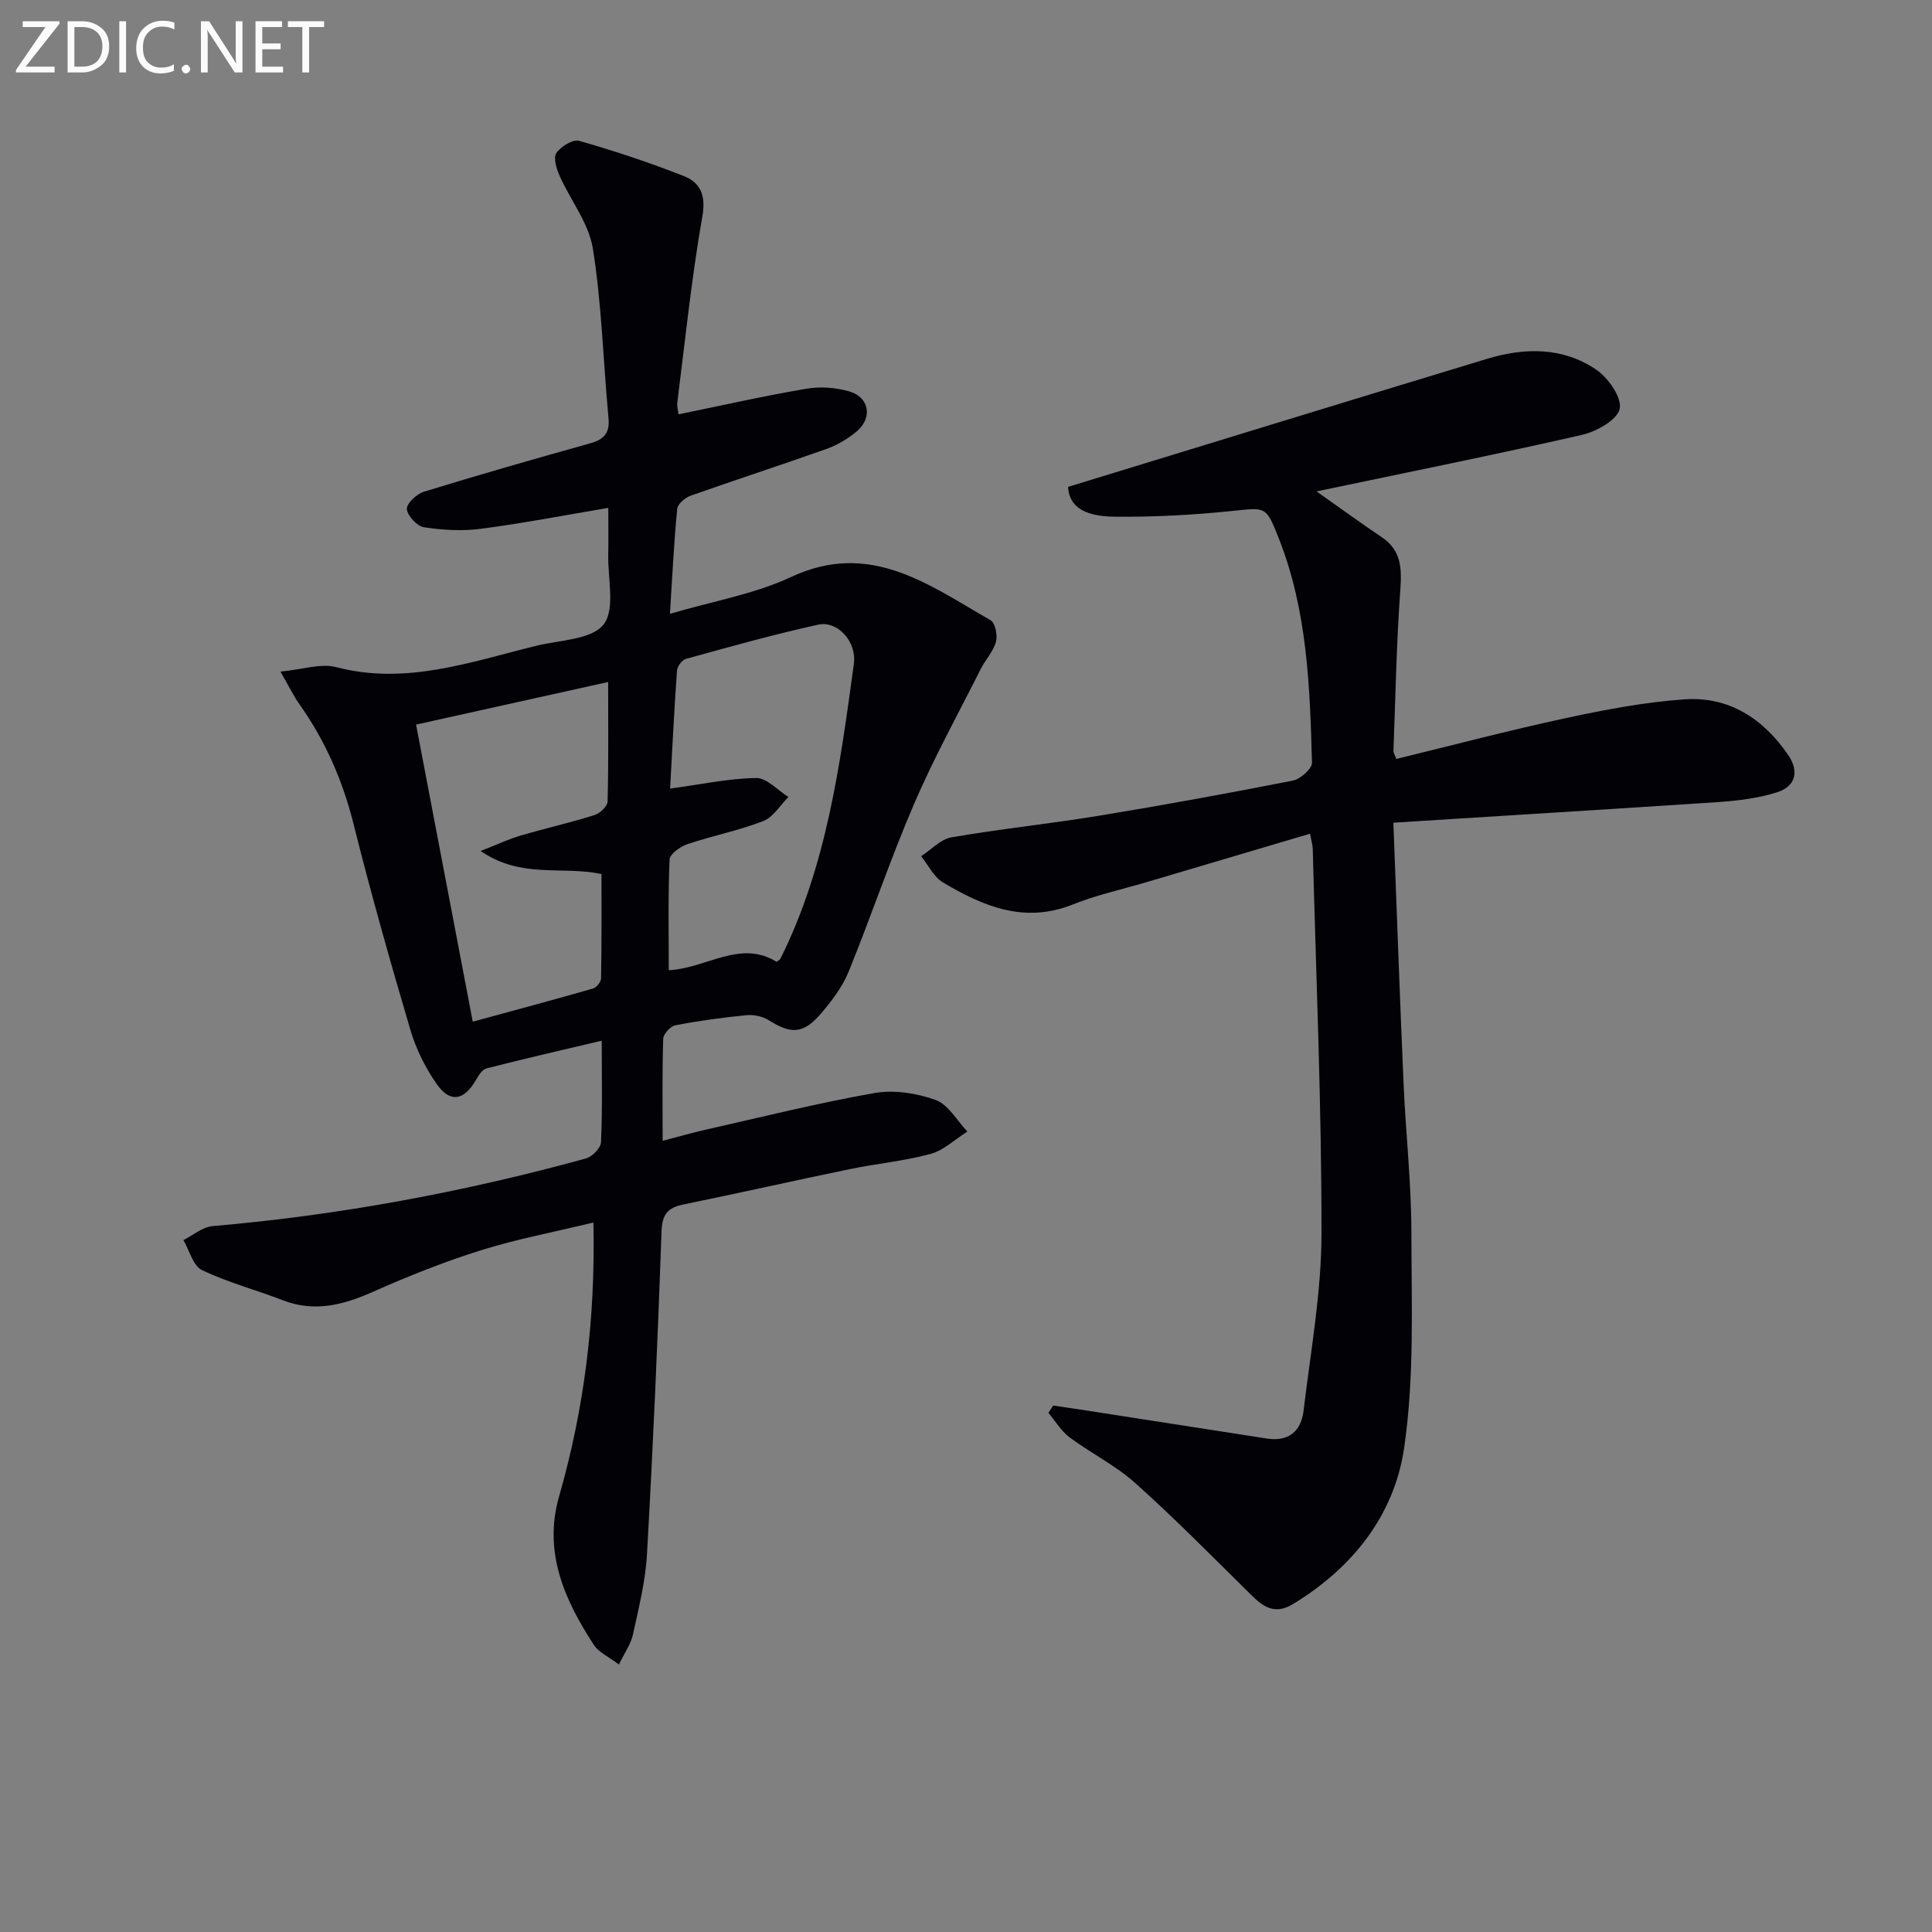
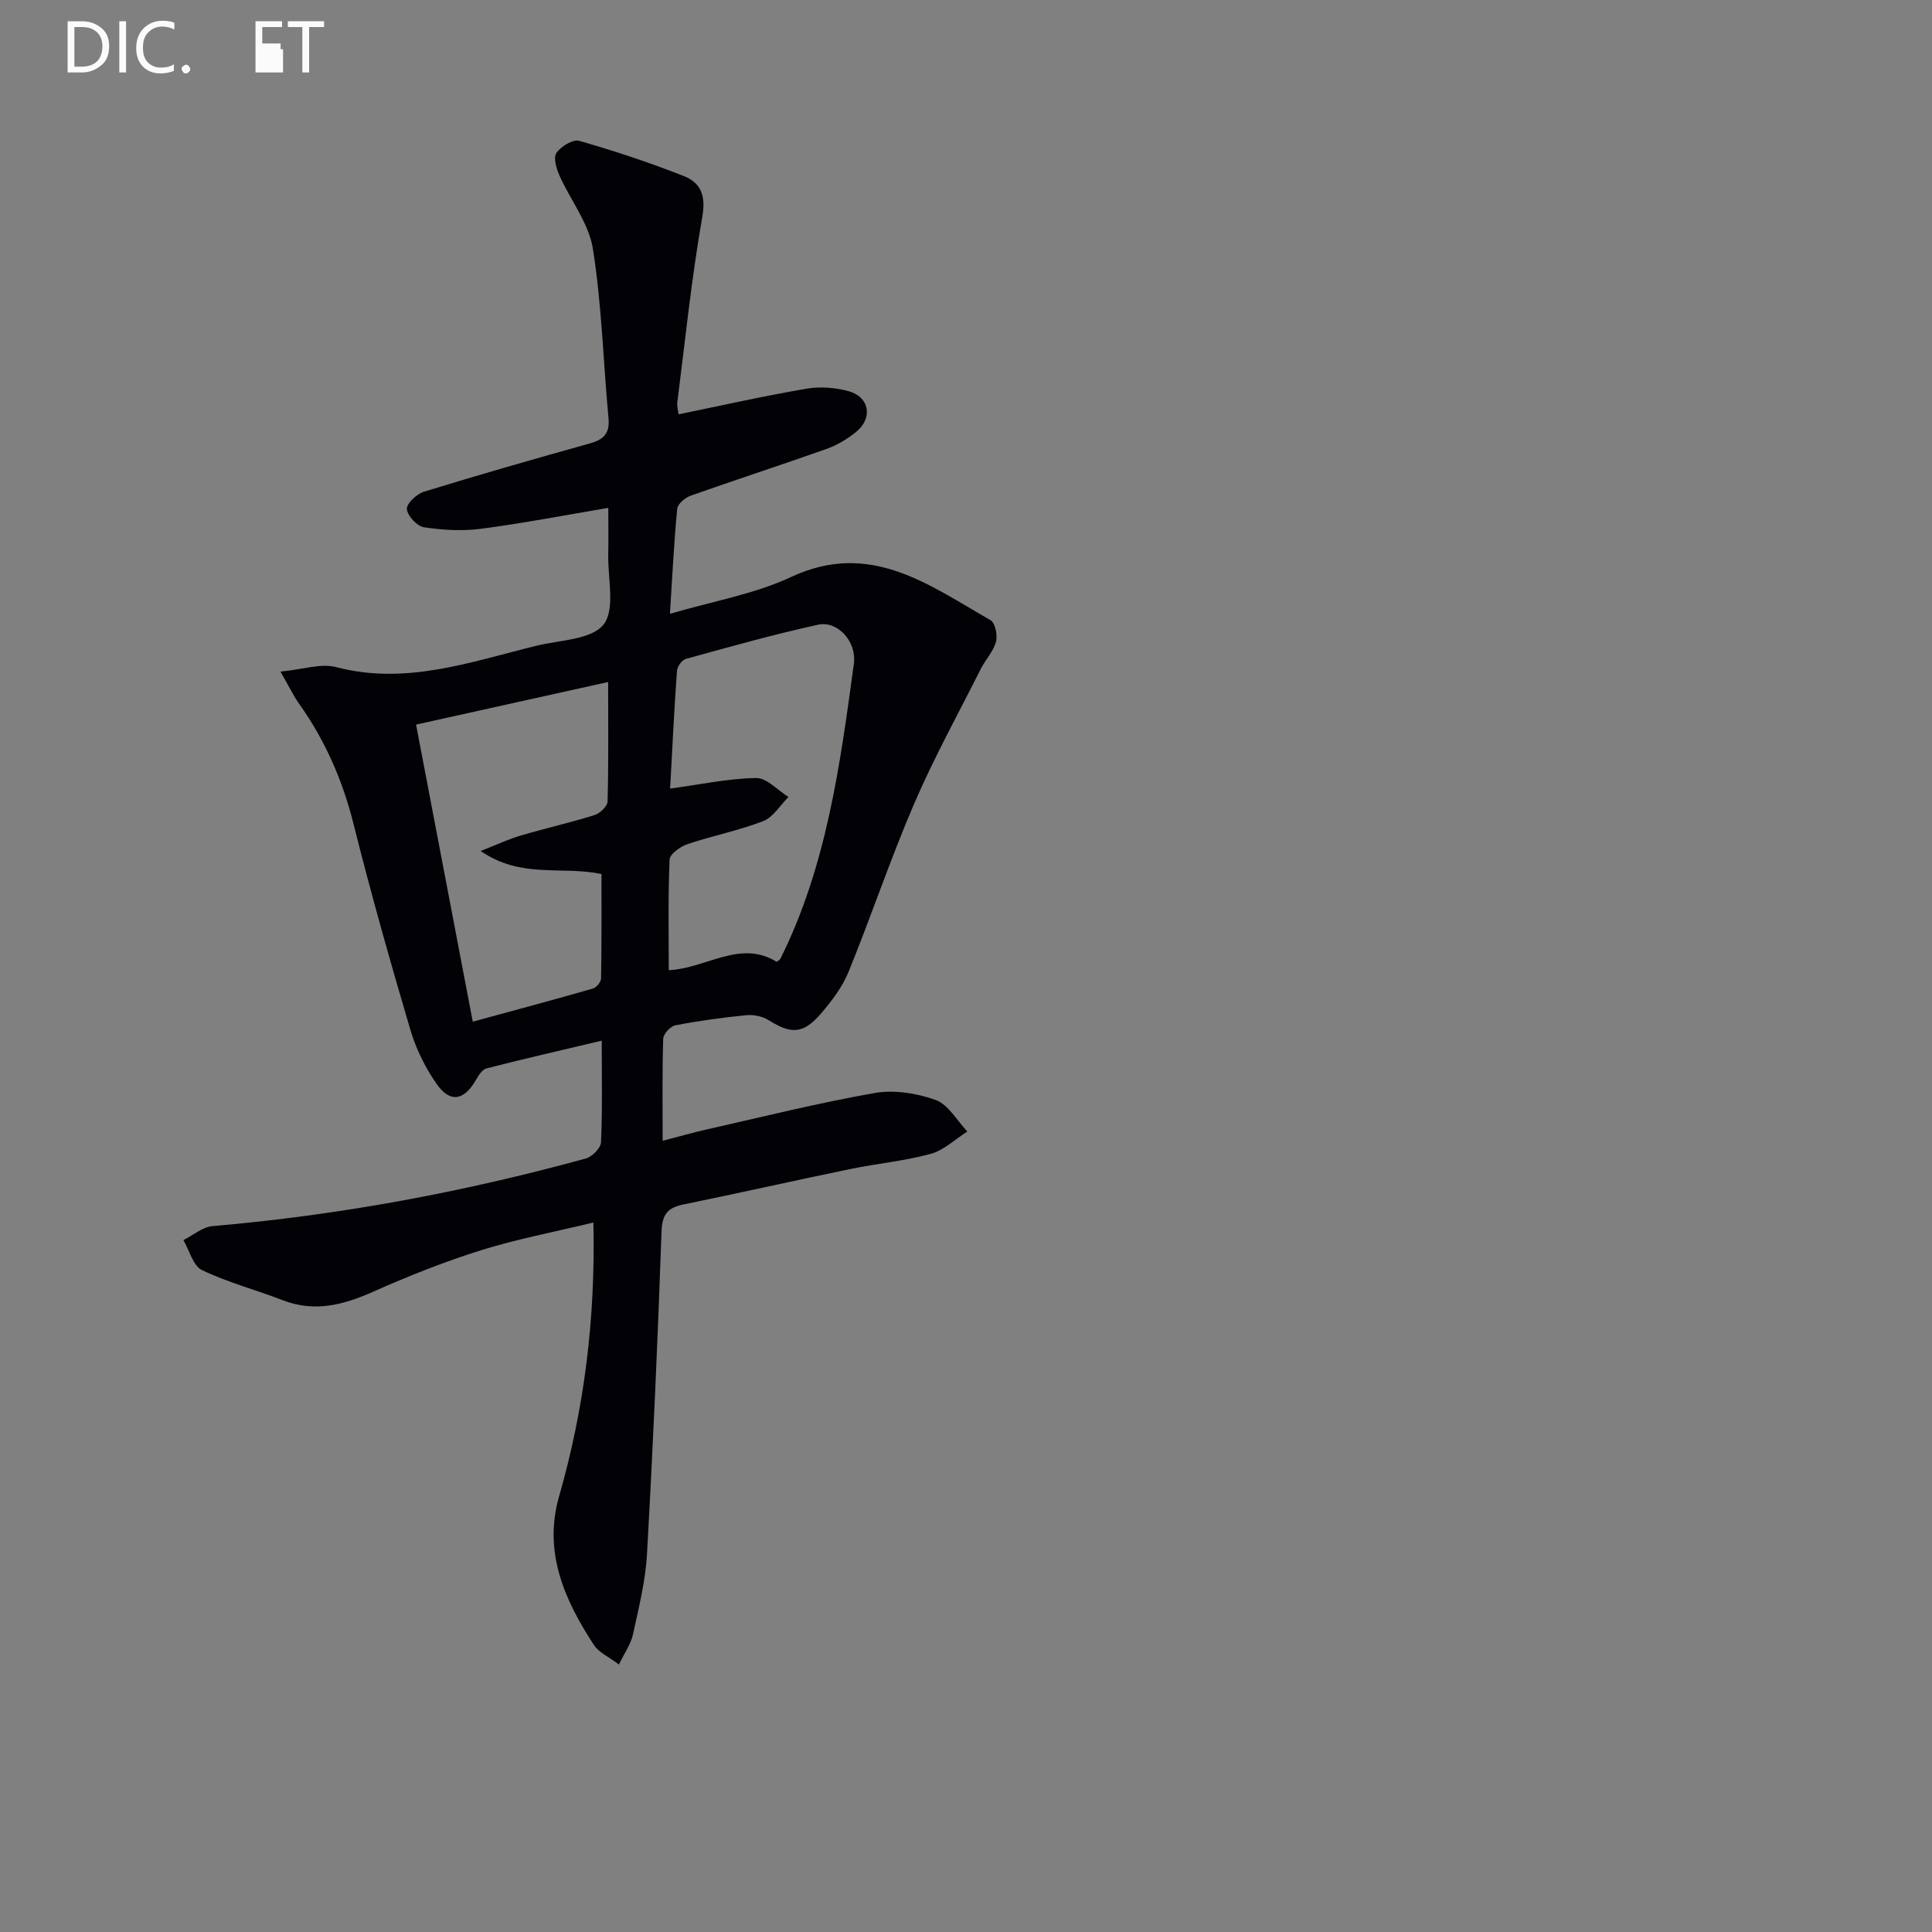
<svg xmlns="http://www.w3.org/2000/svg" enable-background="new 0 0 400 400" viewBox="0 0 400 400">
  <rect x="0" y="0" width="400" height="400" fill="#808080" stroke="none" />
  <path d="m124.58 215.46c-8.5 2.01-16.22 3.78-23.88 5.75-.89.23-1.65 1.49-2.19 2.43-2.46 4.23-5.33 4.77-8.12.76-2.34-3.35-4.25-7.22-5.41-11.13-4.18-14.16-8.21-28.38-11.79-42.7-2.26-9.02-5.86-17.25-11.22-24.8-1.21-1.7-2.11-3.62-3.9-6.72 4.57-.43 8.33-1.76 11.52-.93 14.49 3.8 27.88-1.1 41.5-4.43 4.83-1.18 11.38-1.24 13.87-4.39 2.47-3.14.86-9.52.97-14.48.07-3.14.01-6.28.01-9.67-9.1 1.53-17.7 3.2-26.38 4.33-3.87.51-7.93.27-11.8-.32-1.42-.22-3.4-2.36-3.52-3.76-.1-1.12 2.02-3.13 3.51-3.59 11.41-3.51 22.9-6.8 34.4-10.01 2.82-.79 4.12-2.06 3.84-5.16-1.09-11.72-1.4-23.56-3.24-35.16-.84-5.27-4.65-10.04-6.91-15.12-.64-1.44-1.31-3.71-.64-4.69.93-1.35 3.41-2.88 4.71-2.51 7.32 2.09 14.58 4.5 21.66 7.29 3.47 1.37 4.62 3.97 3.84 8.4-2.24 12.73-3.55 25.63-5.18 38.46-.1.78.15 1.6.25 2.47 8.95-1.83 17.68-3.8 26.48-5.3 2.84-.49 6.02-.25 8.79.53 4.31 1.22 4.99 5.59 1.47 8.44-1.78 1.44-3.86 2.69-6 3.46-9.38 3.33-18.85 6.4-28.23 9.72-1.14.4-2.68 1.7-2.78 2.7-.67 6.93-1.01 13.9-1.51 21.76 8.86-2.62 17.47-4.07 25.09-7.63 16.39-7.66 28.53 1.66 41.3 8.95.96.55 1.48 3.13 1.11 4.47-.55 2.01-2.17 3.69-3.14 5.61-4.68 9.3-9.72 18.44-13.83 27.99-4.91 11.41-8.86 23.23-13.55 34.74-1.29 3.16-3.5 6.06-5.76 8.68-3.61 4.2-6.13 4.23-10.75 1.33-1.27-.79-3.09-1.19-4.58-1.05-4.95.48-9.89 1.16-14.77 2.1-1.02.19-2.48 1.79-2.51 2.78-.22 6.8-.12 13.62-.12 21.13 3.33-.86 6.12-1.67 8.96-2.31 11.62-2.62 23.2-5.52 34.92-7.58 4.05-.71 8.74.03 12.65 1.44 2.63.96 4.41 4.27 6.56 6.53-2.52 1.59-4.85 3.87-7.6 4.63-5.42 1.48-11.09 1.99-16.61 3.13-11.54 2.38-23.03 4.98-34.57 7.34-3.29.67-4.42 2.06-4.54 5.64-.77 22.26-1.76 44.52-3.01 66.76-.31 5.59-1.71 11.14-2.91 16.65-.43 1.97-1.72 3.76-2.9 6.2-2.16-1.64-4.16-2.5-5.16-4.02-6.12-9.35-10.53-19.27-7.23-30.78 5.21-18.17 7.55-36.66 7.11-56.71-8.16 1.97-15.9 3.43-23.37 5.77-7.59 2.38-15.03 5.36-22.31 8.59-6.13 2.72-12.07 4.27-18.63 1.73-5.56-2.15-11.39-3.68-16.73-6.24-1.85-.89-2.6-4.08-3.85-6.21 2.02-1 3.97-2.73 6.06-2.9 26.21-2.25 51.94-7.04 77.28-14 1.3-.36 3.06-2.16 3.12-3.35.31-6.64.15-13.3.15-21.04zm-38.44-65.44c3.97 20.8 7.81 40.9 11.74 61.51 8.71-2.38 16.83-4.55 24.91-6.87.72-.21 1.65-1.38 1.66-2.11.12-7.24.08-14.49.08-21.6-8.29-1.72-16.62 1.03-25.01-4.76 3.57-1.4 5.85-2.49 8.25-3.19 5.08-1.49 10.25-2.66 15.3-4.24 1.13-.35 2.69-1.81 2.72-2.8.22-8.11.12-16.22.12-24.76-13.46 2.98-26.36 5.84-39.77 8.82zm74.66 49.12c.3-.24.66-.4.79-.67 9.56-19.21 12.35-40.13 15.19-61 .64-4.7-3.41-9-7.37-8.14-9.21 2.01-18.3 4.58-27.39 7.08-.81.22-1.8 1.57-1.86 2.46-.58 8.06-.97 16.14-1.42 24.4 6.4-.87 12.1-2.1 17.82-2.19 2.21-.03 4.45 2.54 6.68 3.93-1.72 1.71-3.15 4.18-5.23 4.99-5.07 1.97-10.49 3.02-15.65 4.76-1.49.5-3.68 2.05-3.73 3.2-.33 7.56-.17 15.15-.17 22.91 7.9-.4 14.76-6.41 22.34-1.73z" fill="#010106" />
-   <path d="m288.48 170.33c.71 18.41 1.34 36.18 2.11 53.95.45 10.29 1.61 20.57 1.62 30.86.02 14.92.65 30.04-1.51 44.71-2.04 13.86-10.7 24.8-23.01 32.26-4.46 2.7-6.98-.25-9.79-3.03-7.56-7.47-15.03-15.04-22.95-22.11-4.06-3.62-9.1-6.1-13.5-9.38-1.75-1.31-2.94-3.36-4.39-5.08.33-.5.67-1 1-1.5 1.82.27 3.63.52 5.45.8 12.92 2 25.84 4 38.75 6.02 4.57.72 7.13-1.53 7.63-5.76 1.45-12.18 3.69-24.39 3.71-36.58.03-26.61-1.12-53.22-1.81-79.82-.02-.64-.22-1.27-.56-3.06-11.47 3.4-22.68 6.72-33.89 10.04-5.09 1.51-10.33 2.64-15.23 4.61-10 4.02-18.57.37-26.86-4.55-1.92-1.14-3.05-3.59-4.54-5.44 2.08-1.35 4.03-3.52 6.28-3.91 10.13-1.75 20.37-2.8 30.52-4.47 13.42-2.2 26.8-4.65 40.15-7.27 1.57-.31 4.01-2.47 3.97-3.71-.42-15.77-.97-31.57-6.9-46.53-2.65-6.69-2.63-6.3-9.74-5.58-8.08.83-16.25 1.27-24.37 1.17-6.77-.08-9.33-2.56-9.48-6.17 29.13-8.91 57.94-17.78 86.79-26.52 7.75-2.35 15.65-2.43 22.53 2.24 2.5 1.69 5.37 5.79 4.88 8.11-.49 2.3-4.78 4.71-7.79 5.4-17.89 4.09-35.89 7.7-54.98 11.71 5.21 3.66 9.29 6.65 13.48 9.46 4.08 2.73 4.19 6.43 3.87 10.9-.8 11.09-1 22.22-1.42 33.33-.02.45.3.9.59 1.7 11.75-2.86 23.41-5.94 35.19-8.47 8.09-1.74 16.3-3.31 24.54-3.87 9.16-.63 16.24 4.02 21.38 11.48 2.34 3.41 1.61 6.53-2.3 7.77-3.89 1.23-8.08 1.74-12.17 2.02-22.02 1.46-44.06 2.8-67.25 4.27z" fill="#010106" />
  <g fill="#fafbfa">
-     <path d="m12.4 4.8-7.1 9h6v1.2h-8v-.5l6.1-8.9h-4.7v-1.2h7.6v.4z" />
    <path d="m14 14v-9.6h3c1.6 0 2.9.5 4 1.4s1.6 2.2 1.6 3.8-.5 3-1.6 3.9-2.4 1.5-4 1.5h-3zm1.4-8.4v8.2h1.6c1.3 0 2.4-.4 3.1-1.1s1.1-1.8 1.1-3.1-.4-2.3-1.2-3-1.8-1-3.1-1z" />
    <path d="m26.1 4.4v10.6h-1.4v-10.6z" />
    <path d="m36.1 14.6c-.8.4-1.8.6-2.9.6-1.5 0-2.7-.5-3.6-1.4s-1.4-2.2-1.4-3.8c0-1.7.5-3.1 1.5-4.1s2.3-1.6 3.9-1.6c1 0 1.8.1 2.5.4v1.4c-.8-.4-1.6-.6-2.5-.6-1.2 0-2.1.4-2.9 1.2s-1.1 1.8-1.1 3.2c0 1.3.3 2.3 1 3s1.6 1.1 2.7 1.1c1 0 2-.2 2.7-.7v1.3z" />
    <path d="m37.6 14.3c0-.2.1-.5.3-.6s.4-.3.6-.3c.3 0 .5.1.6.3s.3.4.3.6-.1.4-.3.6-.4.3-.6.3c-.3 0-.5-.1-.6-.3s-.3-.4-.3-.6z" />
-     <path d="m50.2 15h-1.6l-5.3-8.2c-.2-.2-.3-.5-.4-.7 0 .2.1.7.1 1.5v7.4h-1.4v-10.6h1.7l5.2 8.1c.2.4.4.6.4.7 0-.3-.1-.8-.1-1.5v-7.3h1.4z" />
-     <path d="m58.6 15h-5.7v-10.6h5.5v1.2h-4.1v3.4h3.8v1.2h-3.8v3.6h4.3z" />
+     <path d="m58.6 15h-5.7v-10.6h5.5v1.2h-4.1v3.4h3.8v1.2h-3.8h4.3z" />
    <path d="m67.1 5.6h-3.1v9.4h-1.4v-9.4h-3v-1.2h7.5z" />
  </g>
</svg>